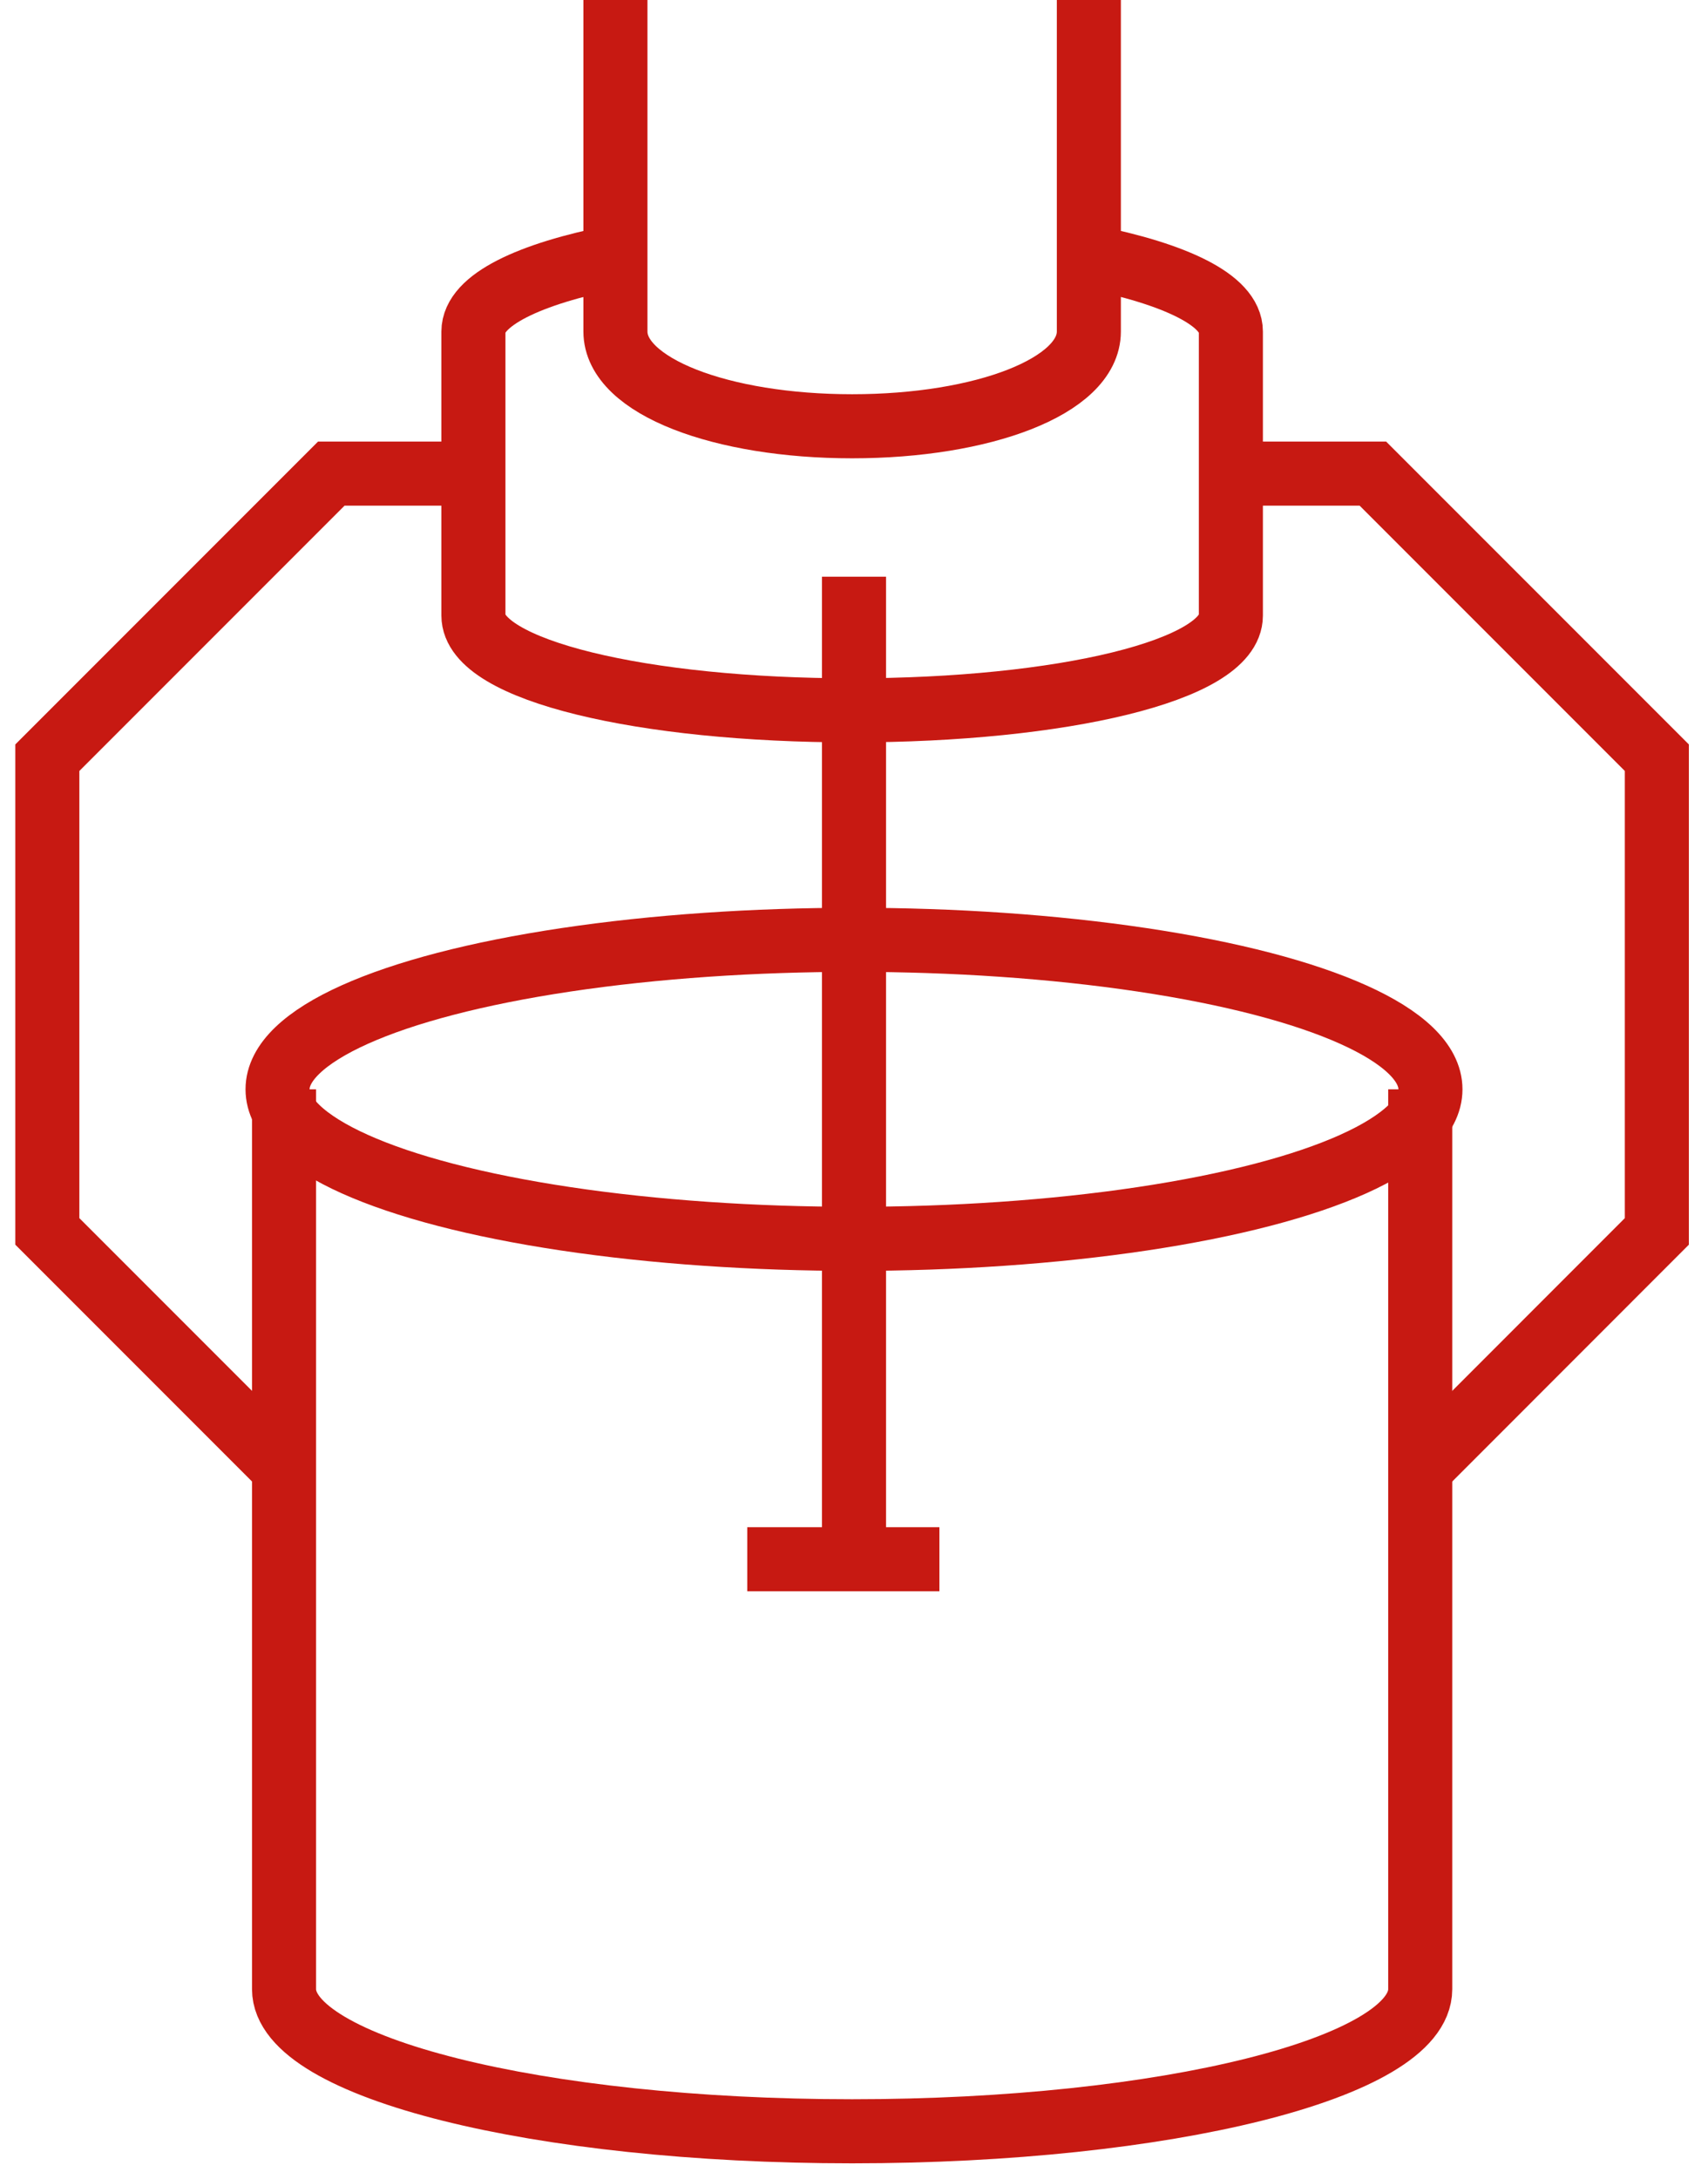
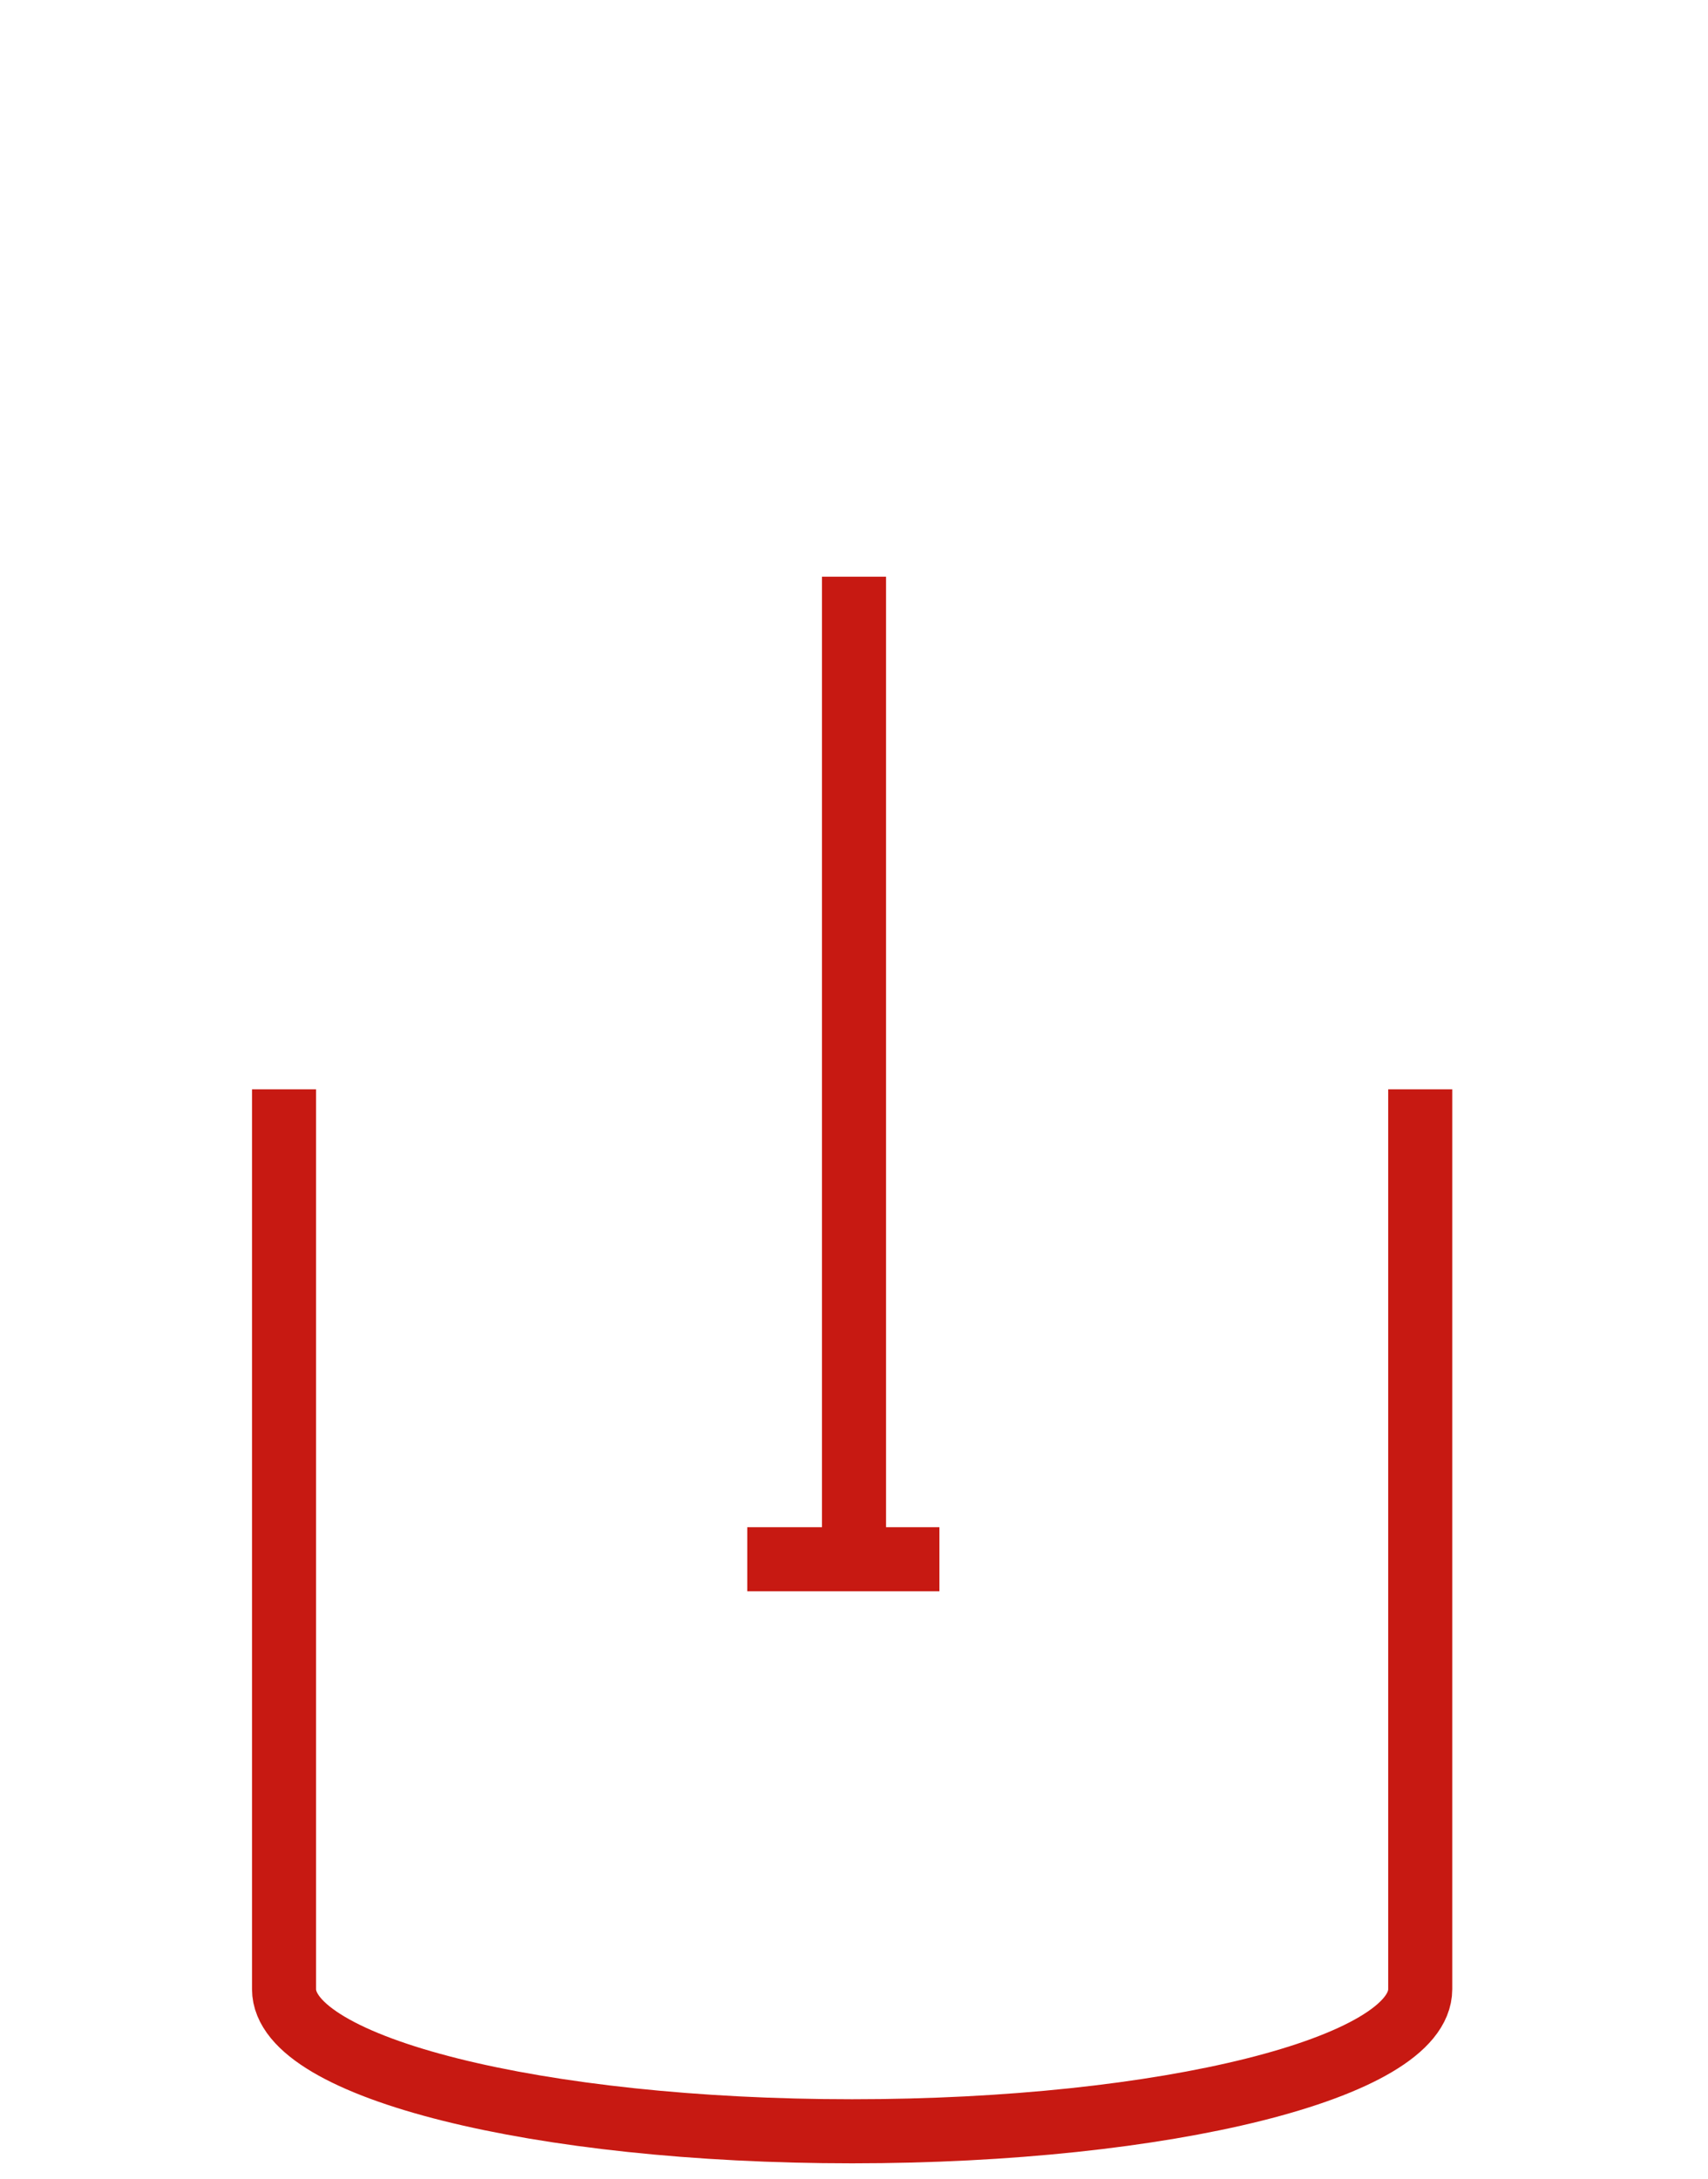
<svg xmlns="http://www.w3.org/2000/svg" width="80" height="102" viewBox="0 0 80 102">
  <defs>
    <clipPath id="clip-path">
      <rect id="Rectangle_1130" data-name="Rectangle 1130" width="80" height="102" transform="translate(0 0)" fill="none" stroke="#c71912" stroke-width="3" />
    </clipPath>
  </defs>
  <g id="Group_6522" data-name="Group 6522" transform="translate(0 0)">
    <g id="Group_6521" data-name="Group 6521" clip-path="url(#clip-path)">
-       <ellipse id="Ellipse_48" data-name="Ellipse 48" cx="27" cy="7" rx="27" ry="7" transform="translate(13 44)" fill="none" stroke="#c71912" stroke-miterlimit="10" stroke-width="3" />
-       <path id="Path_12014" data-name="Path 12014" d="M16.652,5.423C12.6,6.217,10,7.456,10,8.92v13.3c0,2.563,7.943,4.435,17.739,4.435s17.739-1.871,17.739-4.435V8.92c0-1.463-2.6-2.7-6.652-3.5" transform="translate(12.174 6.602)" fill="none" stroke="#c71912" stroke-miterlimit="10" stroke-width="3" />
-       <path id="Path_12015" data-name="Path 12015" d="M13,0V15.522c0,2.563,4.965,4.435,11.087,4.435s11.087-1.871,11.087-4.435V0" transform="translate(15.826)" fill="none" stroke="#c71912" stroke-miterlimit="10" stroke-width="3" />
      <path id="Path_12016" data-name="Path 12016" d="M59.217,23V65.13c0,3.674-11.914,6.652-26.609,6.652S6,68.8,6,65.13V23" transform="translate(7.304 28)" fill="none" stroke="#c71912" stroke-miterlimit="10" stroke-width="3" />
-       <path id="Path_12017" data-name="Path 12017" d="M20.957,10H14.3L1,23.3V45.478L12.087,56.565" transform="translate(1.217 12.174)" fill="none" stroke="#c71912" stroke-miterlimit="10" stroke-width="3" />
-       <path id="Path_12018" data-name="Path 12018" d="M26,10h6.652l13.3,13.3V45.478L34.87,56.565" transform="translate(31.652 12.174)" fill="none" stroke="#c71912" stroke-miterlimit="10" stroke-width="3" />
      <line id="Line_130" data-name="Line 130" y2="46" transform="translate(40 27)" fill="none" stroke="#c71912" stroke-miterlimit="10" stroke-width="3" />
      <line id="Line_131" data-name="Line 131" x2="9" transform="translate(35 73)" fill="none" stroke="#c71912" stroke-miterlimit="10" stroke-width="3" />
    </g>
  </g>
</svg>